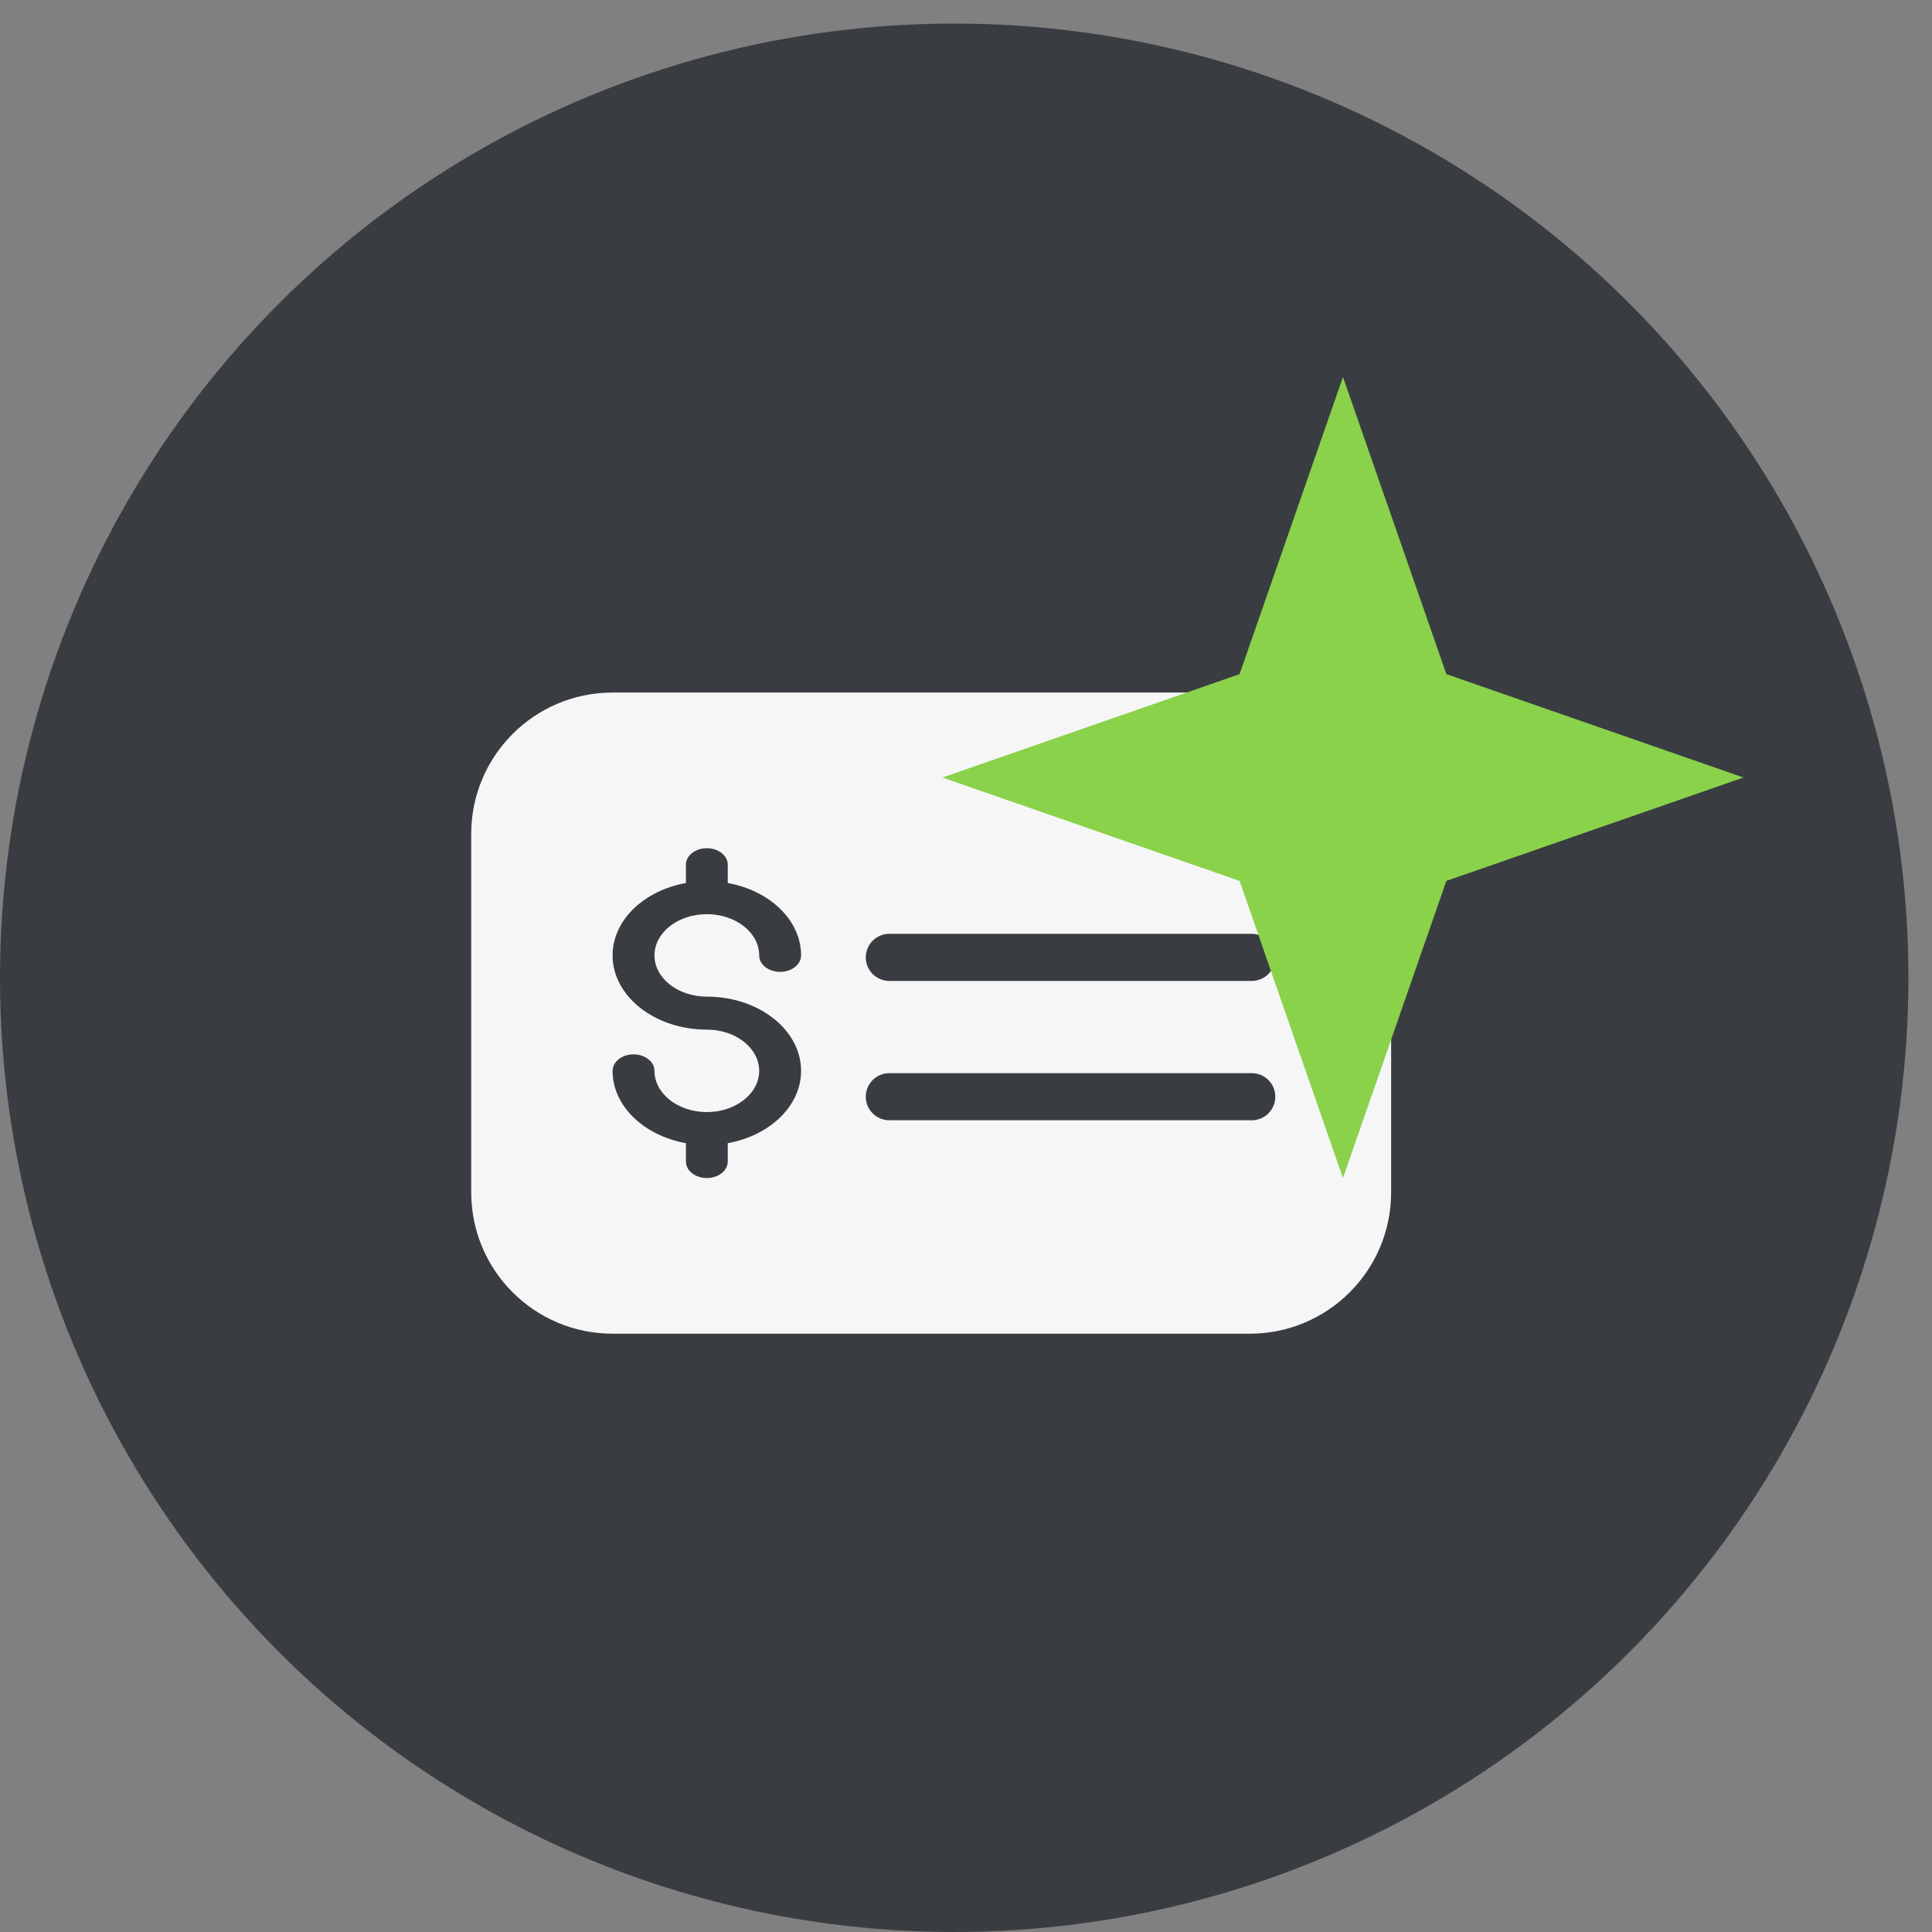
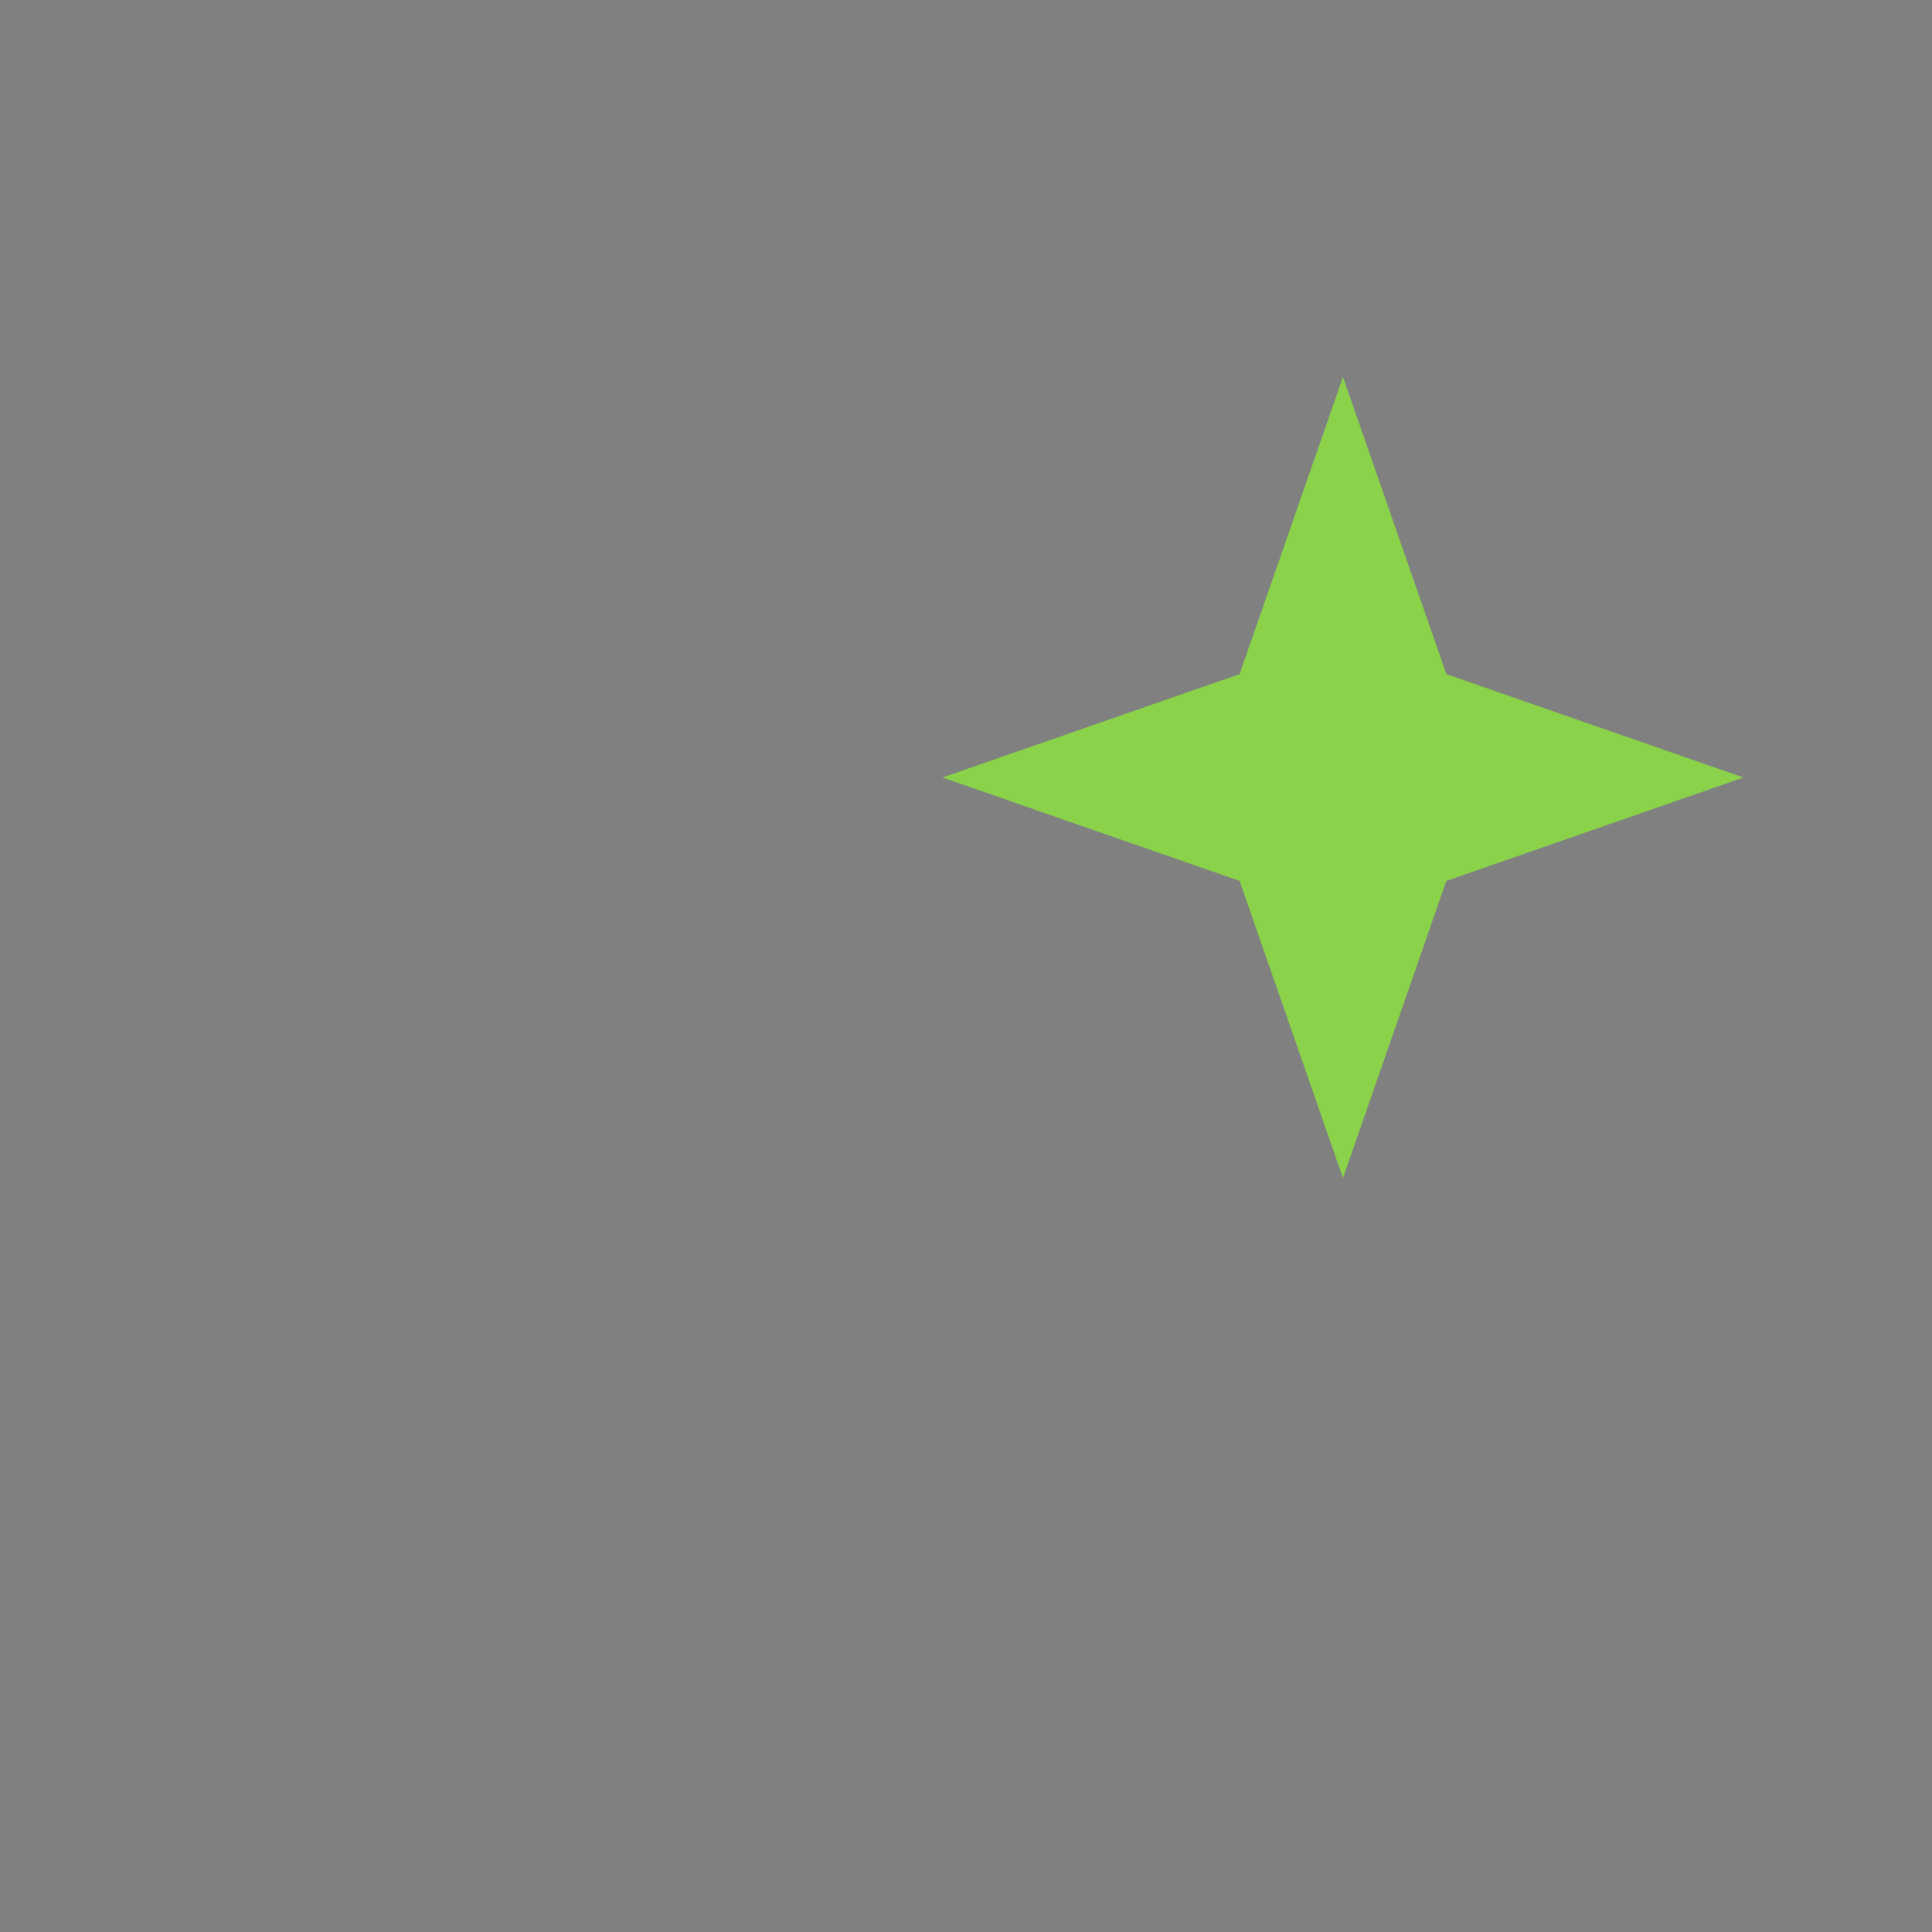
<svg xmlns="http://www.w3.org/2000/svg" width="41" height="41" viewBox="0 0 41 41" fill="none">
  <rect x="0" y="0" width="41" height="41" fill="#808080" stroke="none" />
-   <circle cx="20.25" cy="20.75" r="20.25" fill="#393D41" />
-   <path fill-rule="evenodd" clip-rule="evenodd" d="M13 14.697C11.343 14.697 10 16.04 10 17.697V25.303C10 26.96 11.343 28.303 13 28.303H26.522C28.179 28.303 29.522 26.96 29.522 25.303V17.697C29.522 16.04 28.179 14.697 26.522 14.697H13ZM13.889 20.275C13.889 20.757 14.387 21.15 15 21.15C16.103 21.15 17 21.856 17 22.725C17 23.473 16.334 24.1 15.444 24.26V24.65C15.444 24.843 15.245 25 15 25C14.755 25 14.556 24.843 14.556 24.65V24.26C13.666 24.1 13 23.473 13 22.725C13 22.532 13.199 22.375 13.444 22.375C13.69 22.375 13.889 22.532 13.889 22.725C13.889 23.207 14.387 23.6 15 23.6C15.613 23.6 16.111 23.207 16.111 22.725C16.111 22.242 15.613 21.85 15 21.85C13.897 21.85 13 21.143 13 20.275C13 19.527 13.666 18.899 14.556 18.739V18.35C14.556 18.157 14.755 18 15 18C15.245 18 15.444 18.157 15.444 18.35V18.739C16.334 18.899 17 19.527 17 20.275C17 20.468 16.801 20.625 16.556 20.625C16.31 20.625 16.111 20.468 16.111 20.275C16.111 19.792 15.613 19.4 15 19.4C14.387 19.4 13.889 19.792 13.889 20.275ZM18.373 20.317C18.373 20.041 18.597 19.817 18.873 19.817H26.564C26.84 19.817 27.064 20.041 27.064 20.317C27.064 20.593 26.84 20.817 26.564 20.817H18.873C18.597 20.817 18.373 20.593 18.373 20.317ZM18.873 22.774C18.597 22.774 18.373 22.998 18.373 23.274C18.373 23.55 18.597 23.774 18.873 23.774H26.564C26.84 23.774 27.064 23.55 27.064 23.274C27.064 22.998 26.84 22.774 26.564 22.774H18.873Z" fill="#F6F6F6" />
  <g style="mix-blend-mode:multiply">
    <path d="M28.5 8L30.694 14.306L37 16.5L30.694 18.694L28.5 25L26.306 18.694L20 16.5L26.306 14.306L28.5 8Z" fill="#89D24A" />
  </g>
</svg>